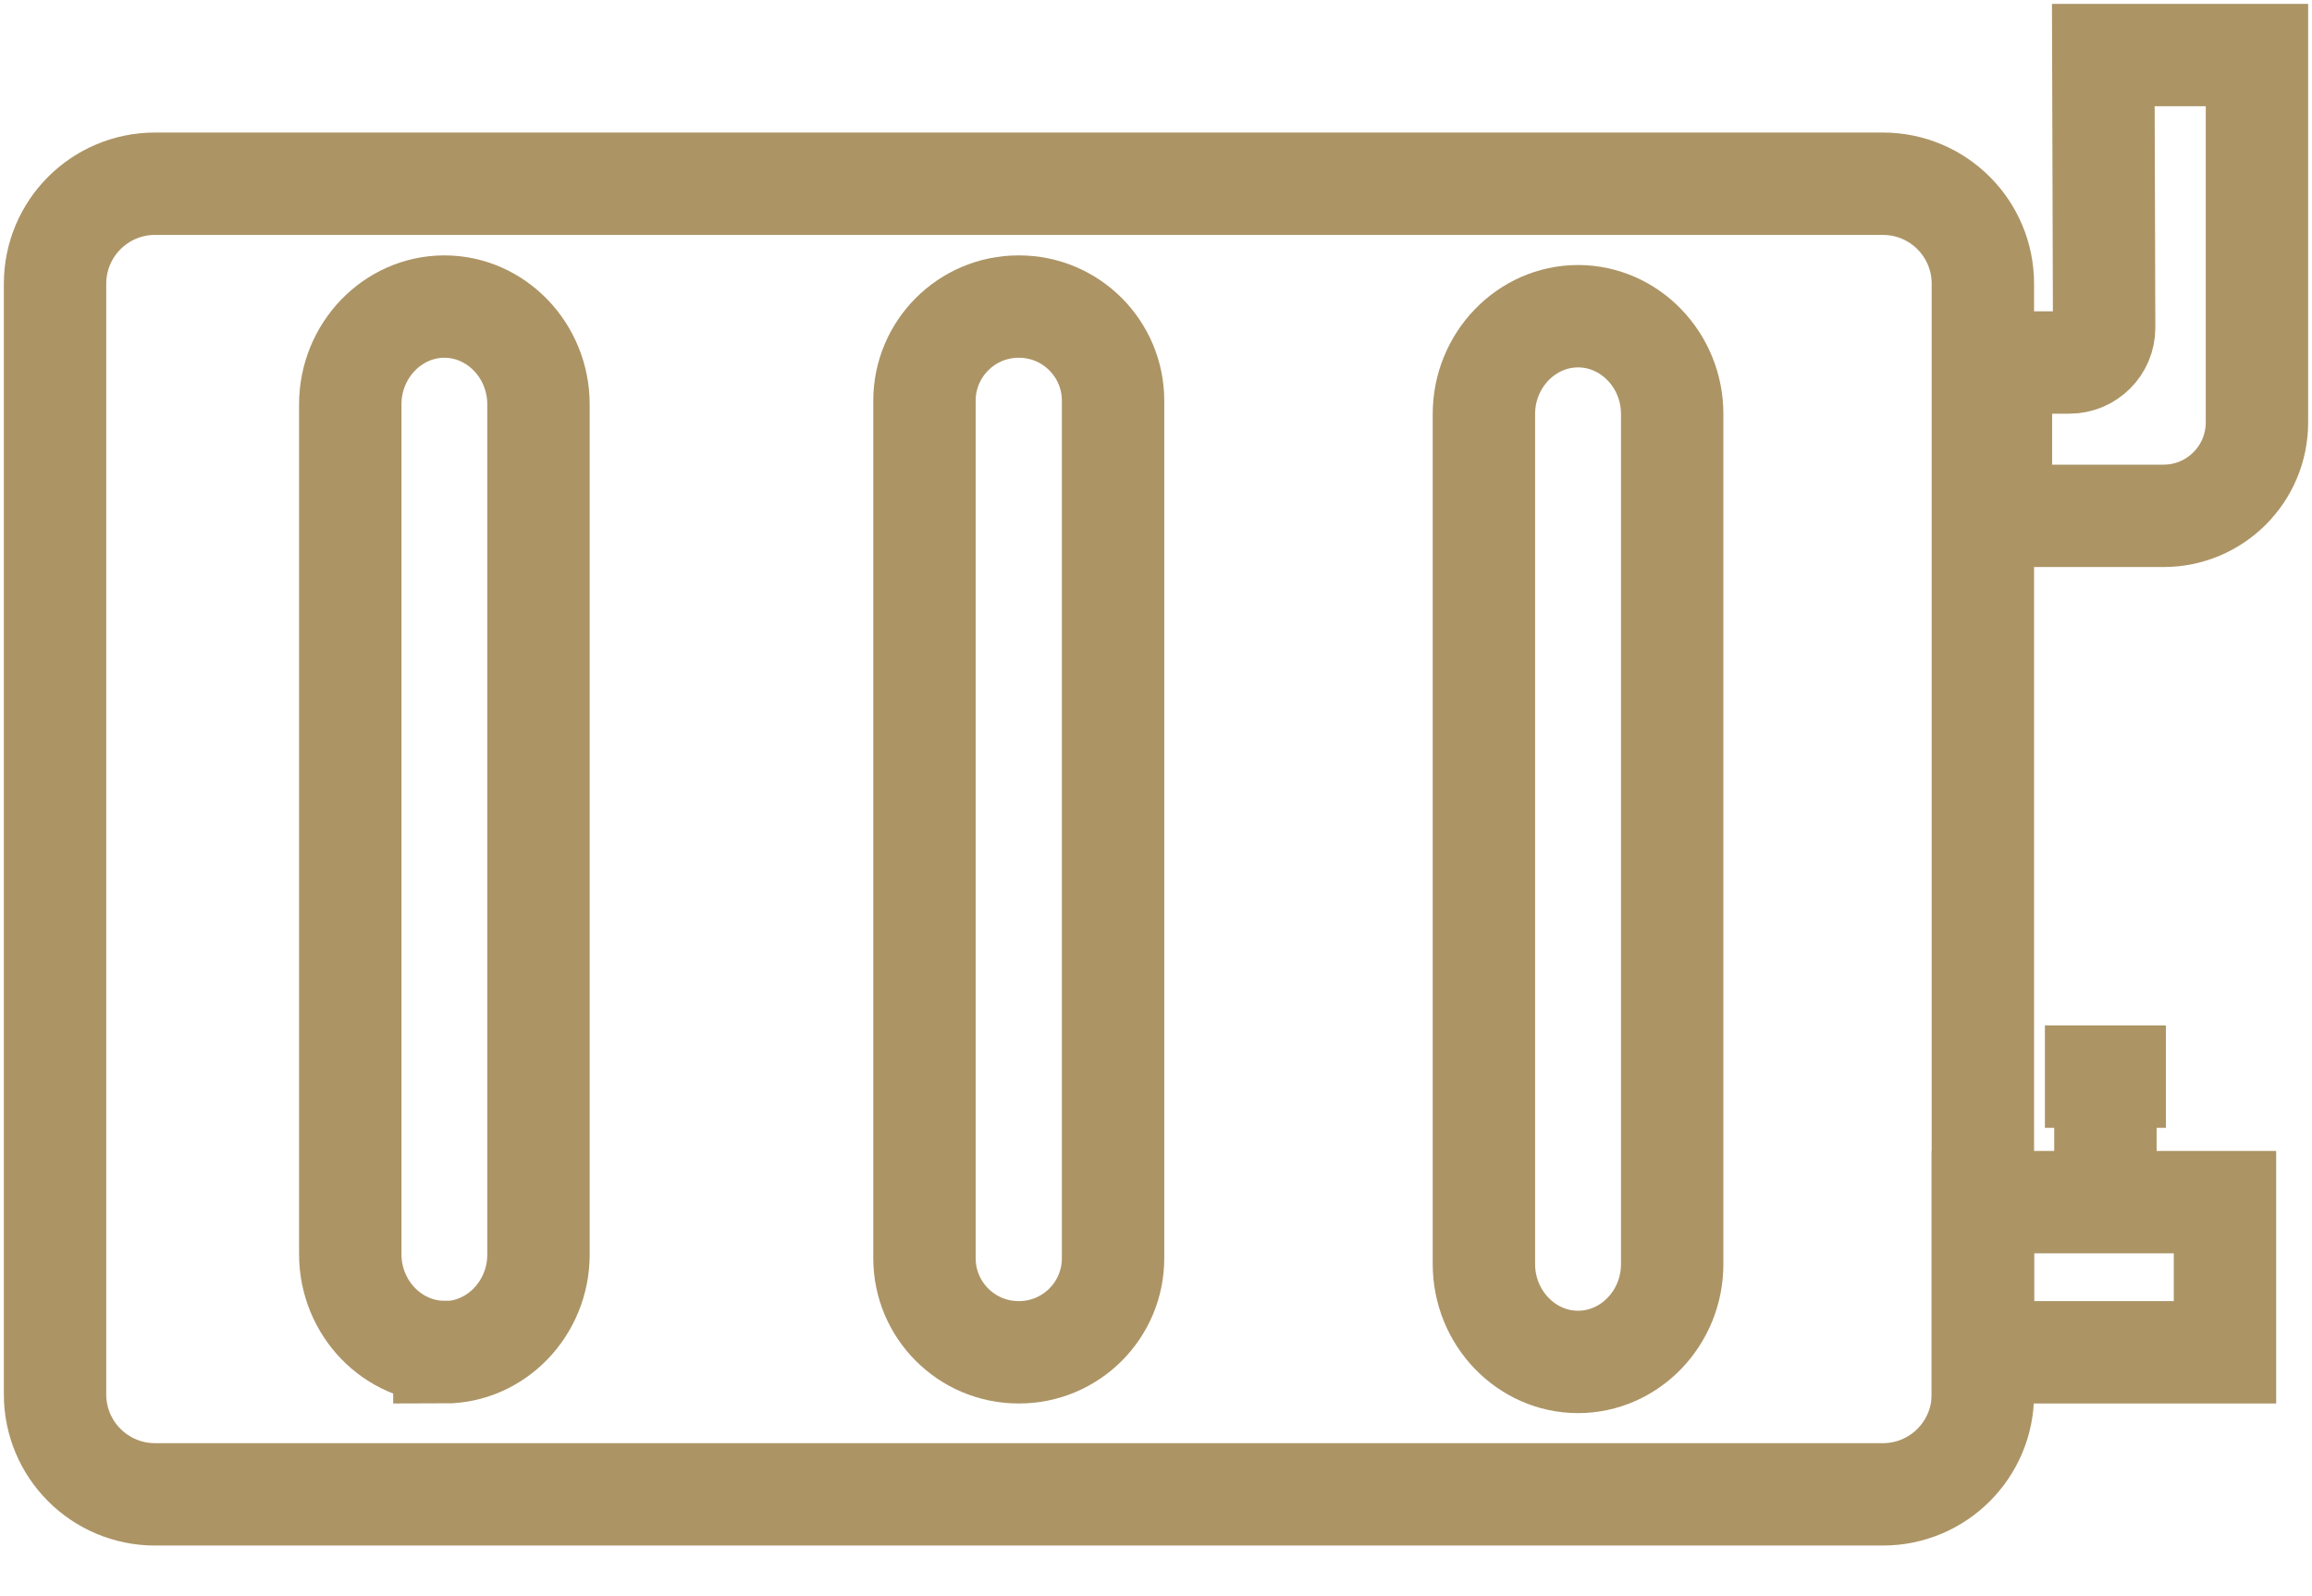
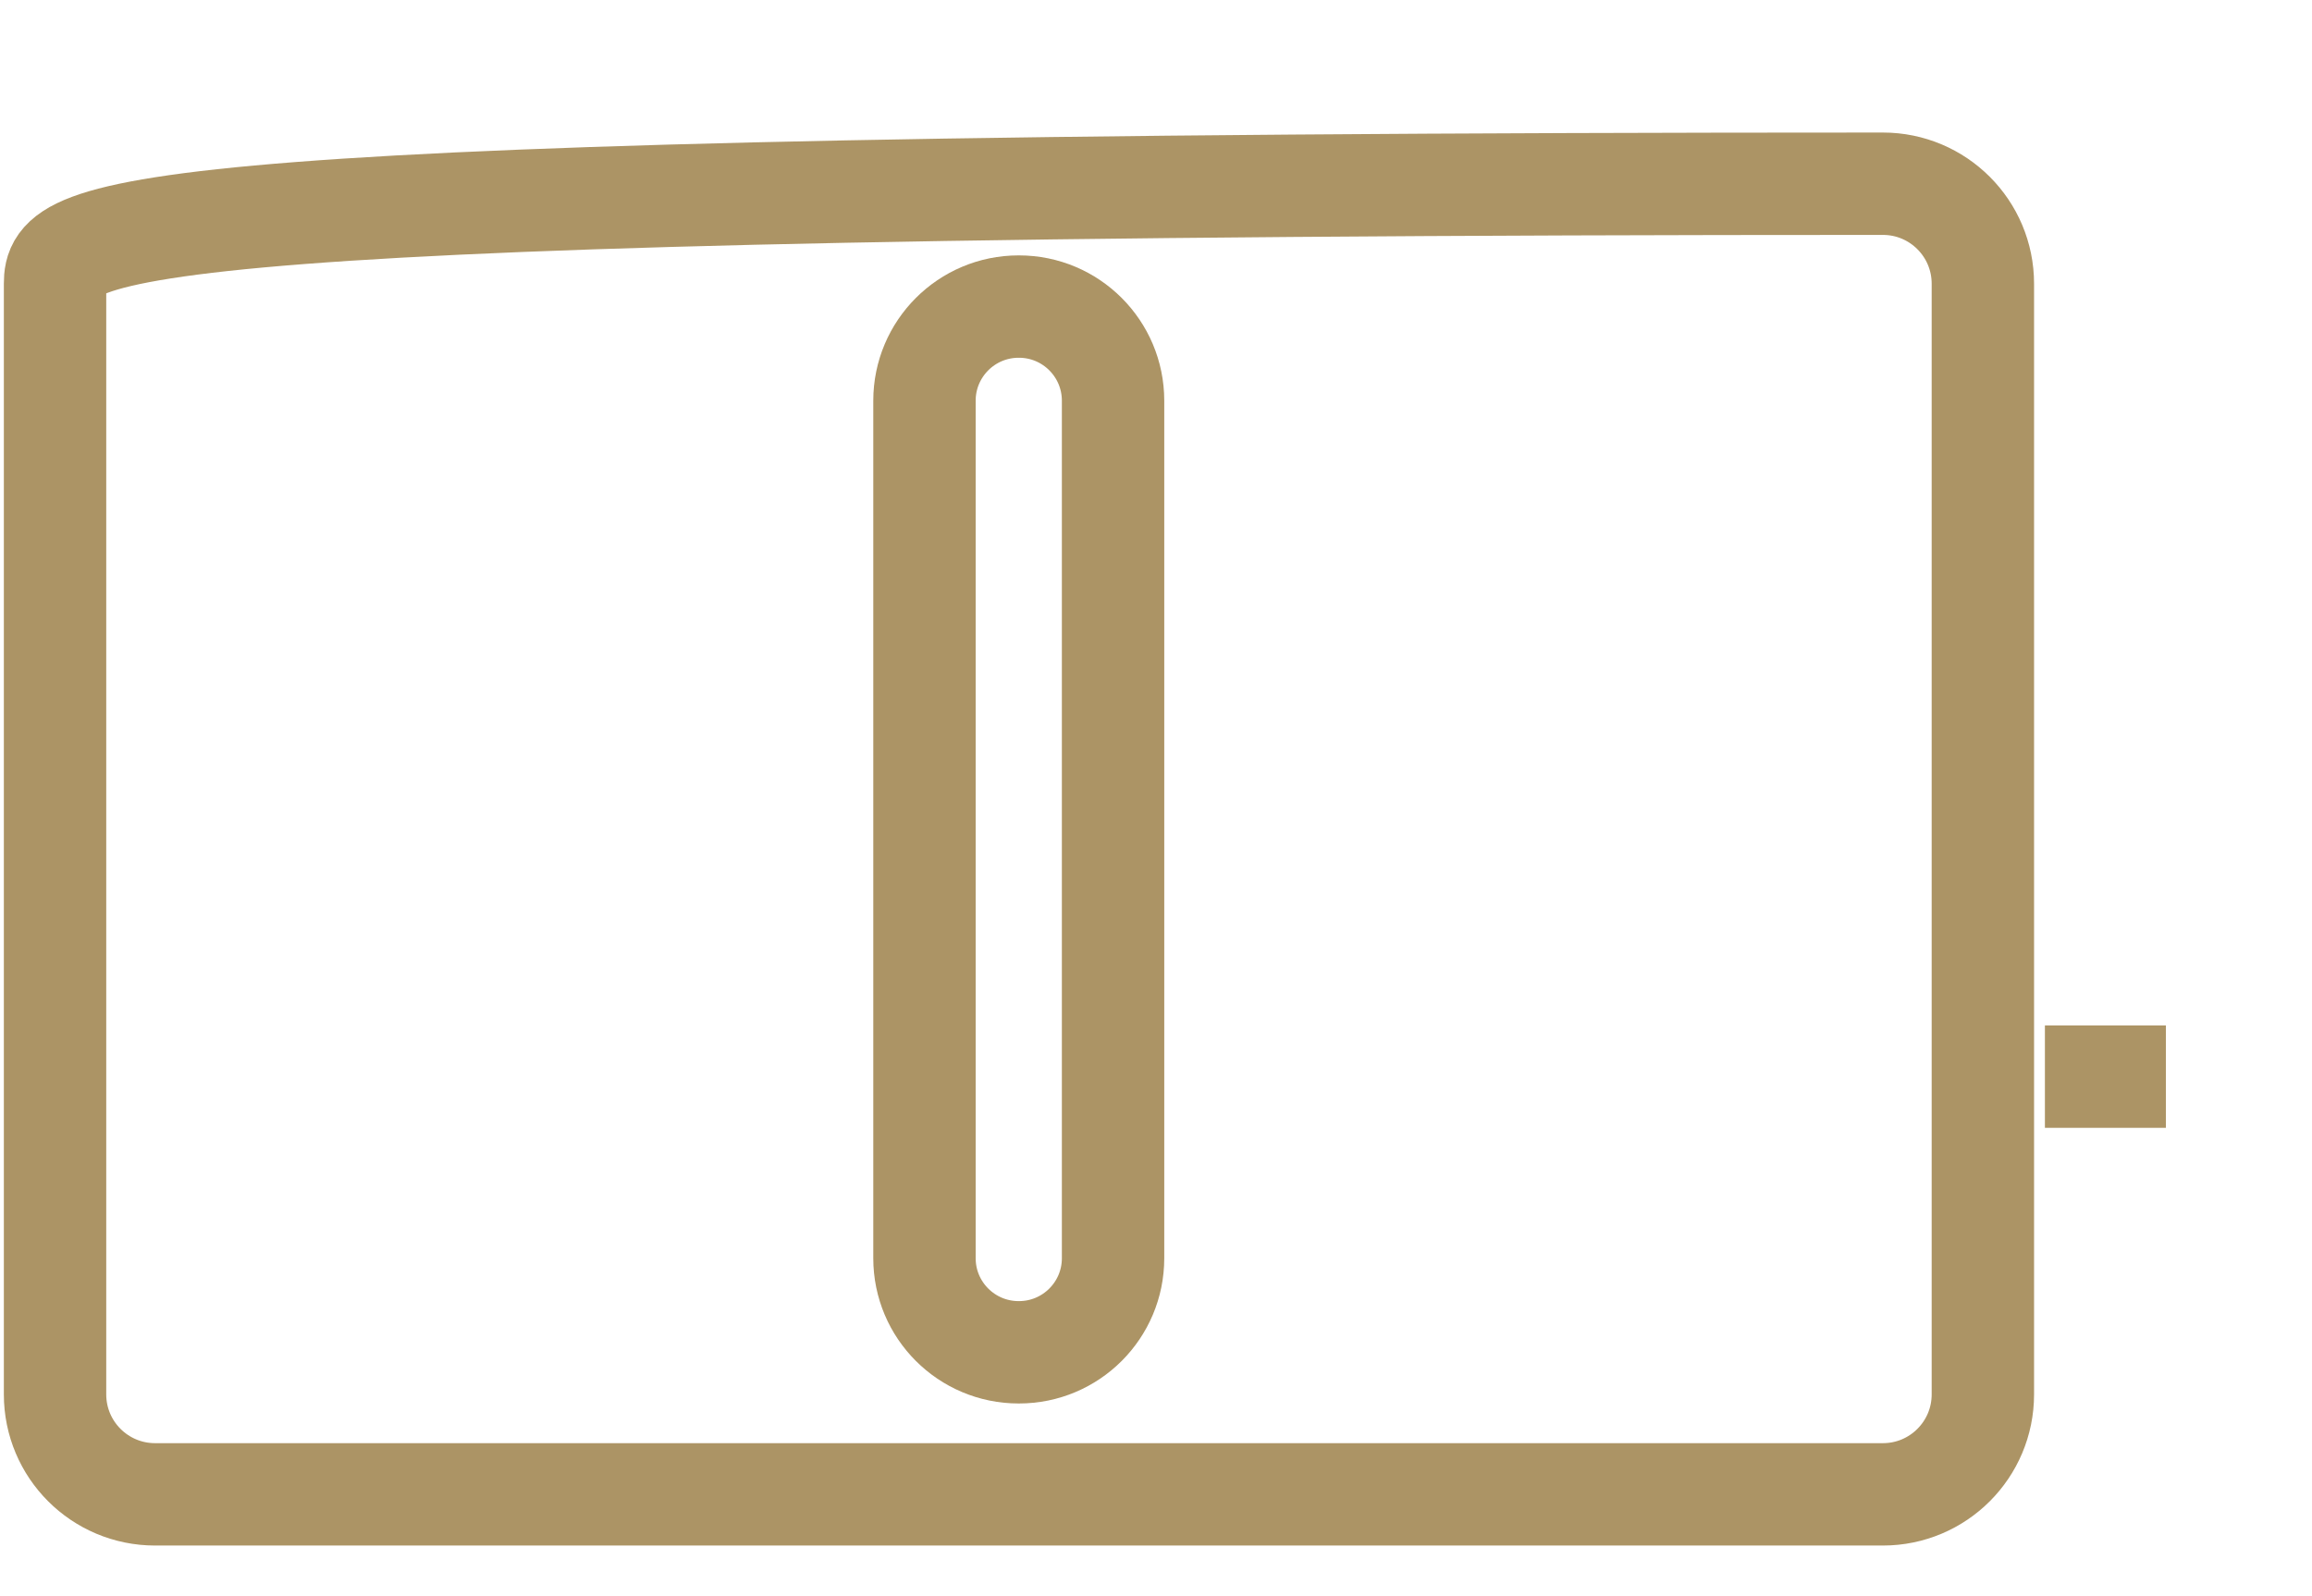
<svg xmlns="http://www.w3.org/2000/svg" width="42" height="29" viewBox="0 0 42 29" fill="none">
-   <path d="M34.205 3.338H2.817C1.813 3.338 1 4.151 1 5.155V25.334C1 26.337 1.813 27.15 2.817 27.15H34.205C35.208 27.15 36.021 26.337 36.021 25.334V5.155C36.021 4.151 35.208 3.338 34.205 3.338Z" stroke="#AC9465" stroke-width="1.86" stroke-miterlimit="10" />
-   <path d="M40.419 21.841H36.021V24.569H40.419V21.841Z" stroke="#AC9465" stroke-width="1.86" stroke-miterlimit="10" />
-   <path d="M38.209 1L38.224 5.956C38.224 6.305 37.939 6.586 37.592 6.586H36.349V9.372H39.303C40.24 9.372 41 8.612 41 7.674V1.93V1H38.209Z" stroke="#AC9465" stroke-width="1.86" stroke-miterlimit="10" />
-   <path d="M38.247 21.841V19.561" stroke="#AC9465" stroke-width="1.86" stroke-miterlimit="10" />
+   <path d="M34.205 3.338C1.813 3.338 1 4.151 1 5.155V25.334C1 26.337 1.813 27.15 2.817 27.15H34.205C35.208 27.15 36.021 26.337 36.021 25.334V5.155C36.021 4.151 35.208 3.338 34.205 3.338Z" stroke="#AC9465" stroke-width="1.86" stroke-miterlimit="10" />
  <path d="M37.148 19.561H39.346" stroke="#AC9465" stroke-width="1.86" stroke-miterlimit="10" />
-   <path d="M8.073 24.563C7.134 24.563 6.363 23.765 6.363 22.786V7.347C6.363 6.368 7.134 5.57 8.073 5.57C9.011 5.57 9.782 6.368 9.782 7.347V22.793C9.782 23.772 9.011 24.569 8.073 24.569V24.563Z" stroke="#AC9465" stroke-width="1.86" stroke-miterlimit="10" />
  <path d="M18.511 5.57H18.504C17.56 5.57 16.794 6.336 16.794 7.28V22.86C16.794 23.804 17.56 24.569 18.504 24.569H18.511C19.455 24.569 20.22 23.804 20.22 22.86V7.28C20.22 6.336 19.455 5.57 18.511 5.57Z" stroke="#AC9465" stroke-width="1.86" stroke-miterlimit="10" />
-   <path d="M28.667 24.744C27.729 24.744 26.957 23.946 26.957 22.967V7.521C26.957 6.543 27.729 5.745 28.667 5.745C29.606 5.745 30.377 6.543 30.377 7.521V22.967C30.377 23.946 29.606 24.744 28.667 24.744Z" stroke="#AC9465" stroke-width="1.86" stroke-miterlimit="10" />
</svg>